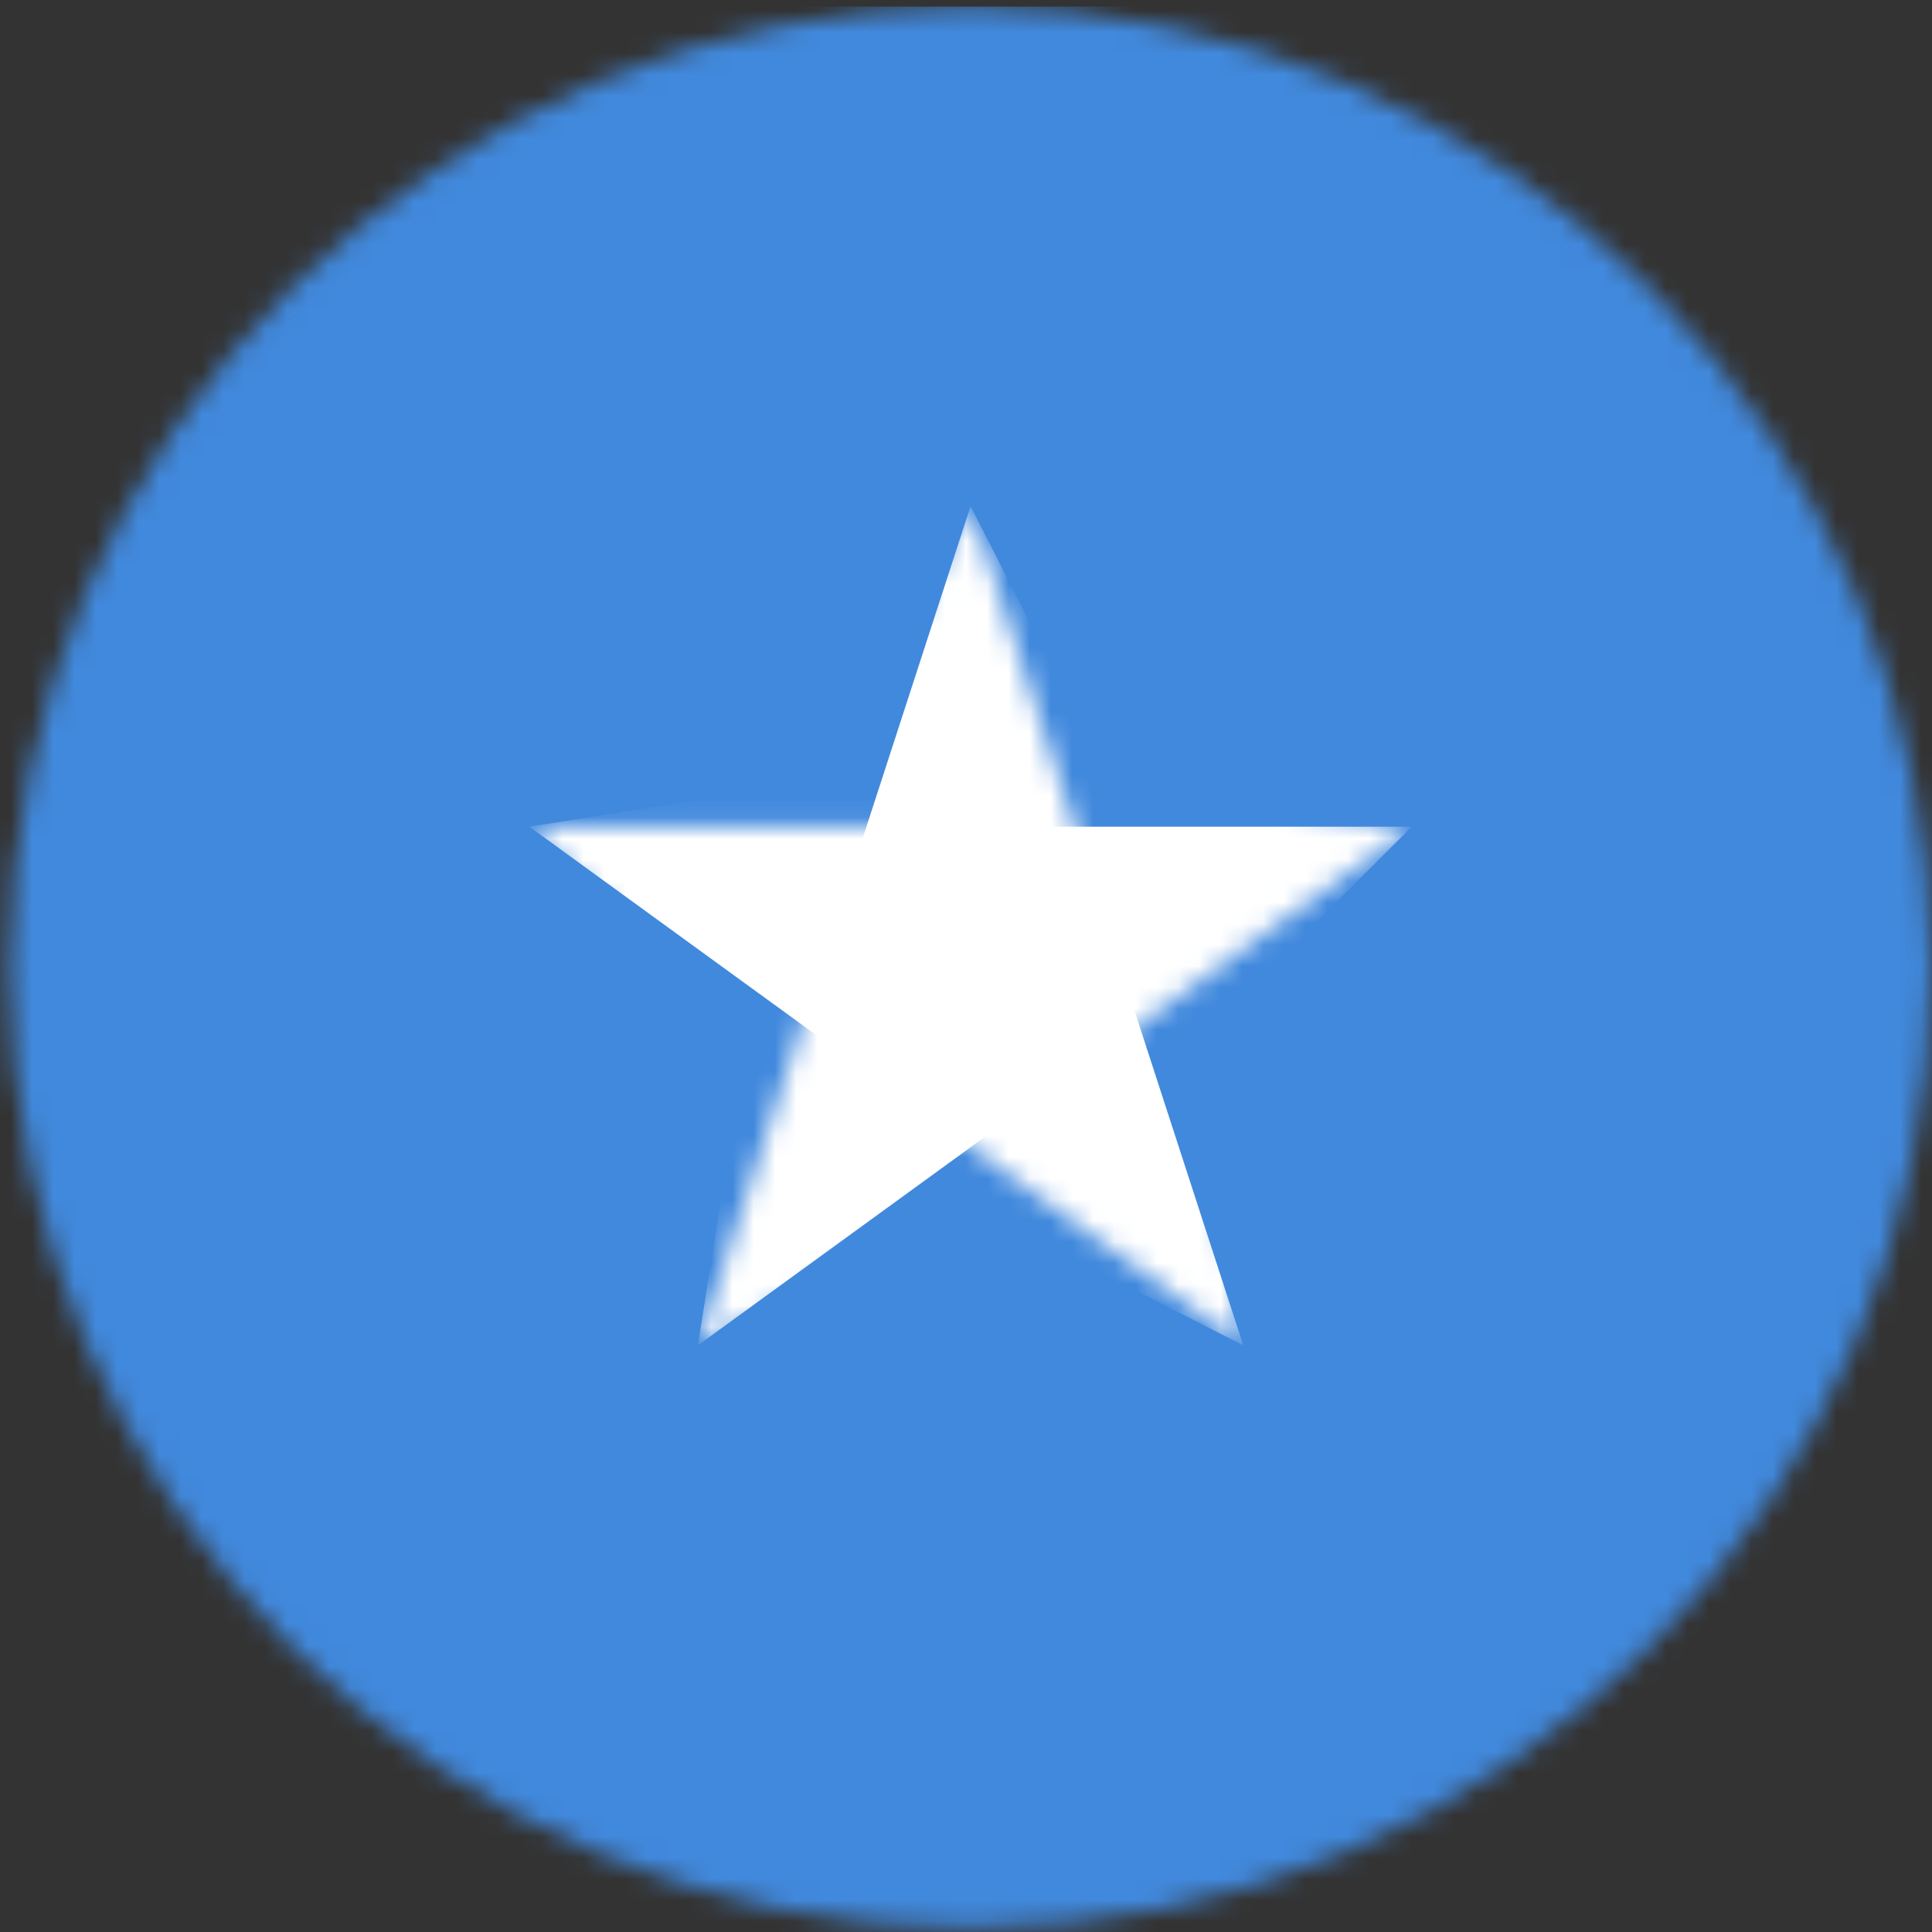
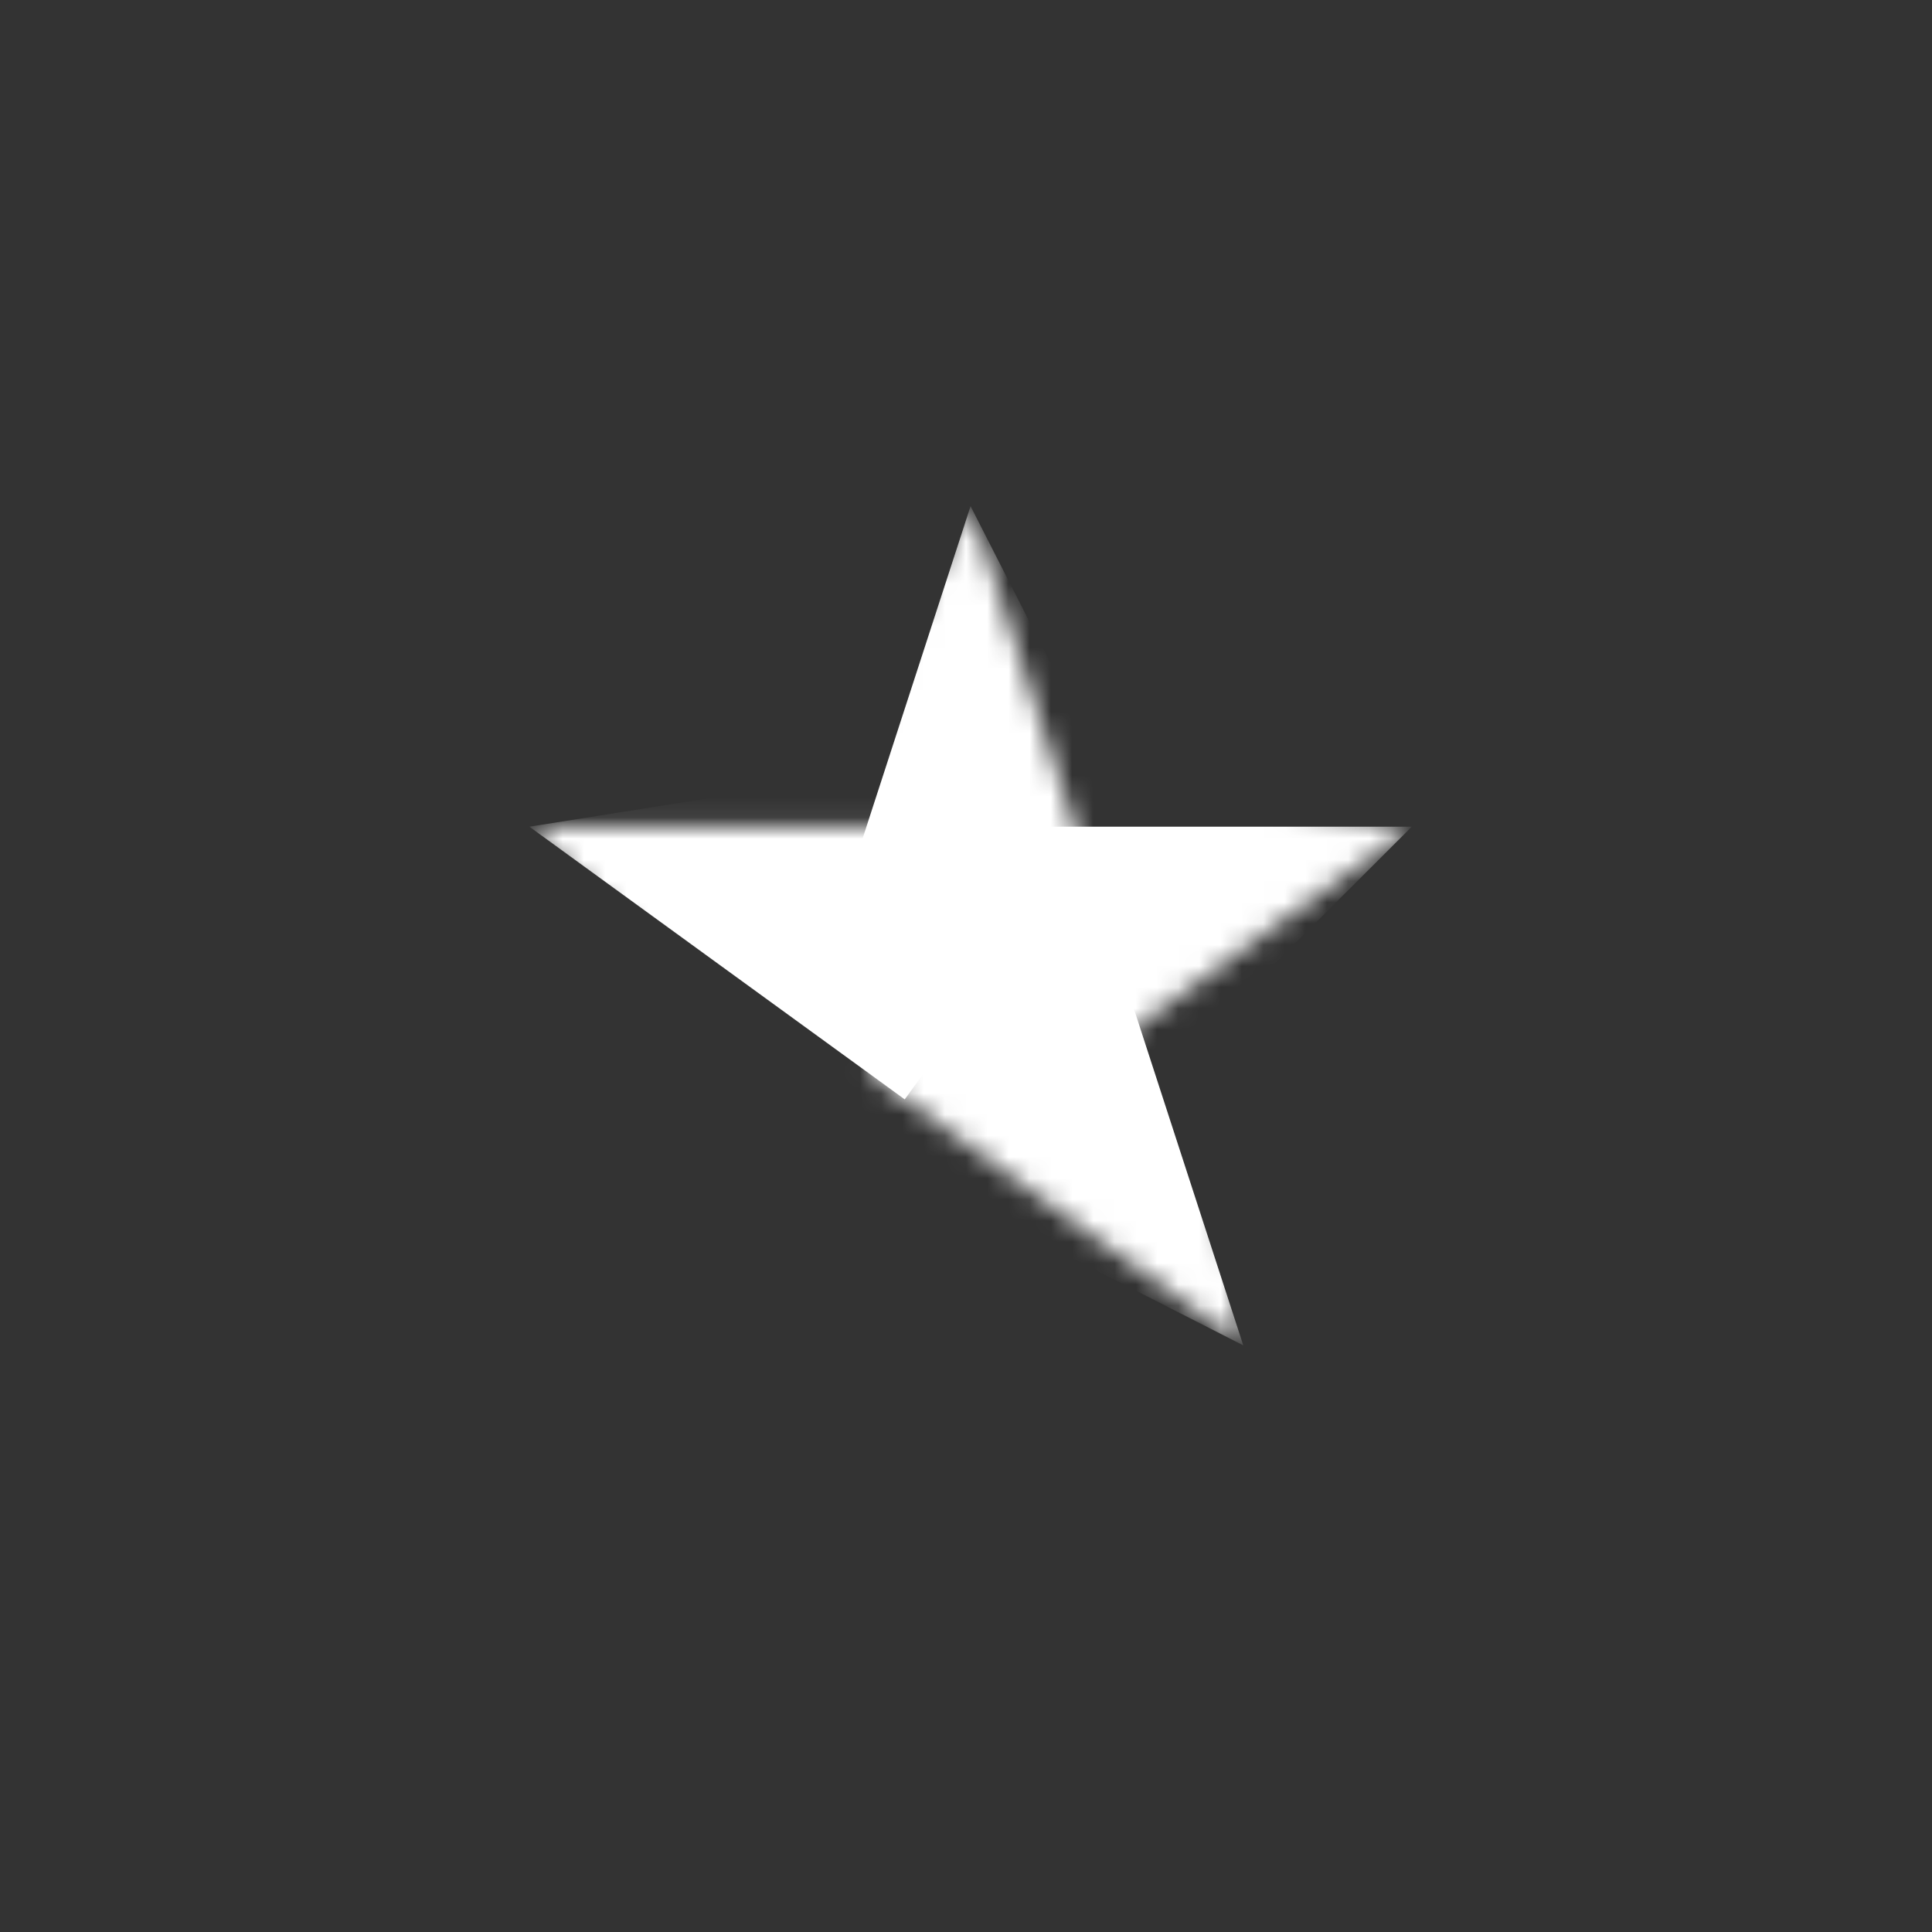
<svg xmlns="http://www.w3.org/2000/svg" width="91" height="91" viewBox="0 0 91 91" fill="none">
  <rect x="0" y="0" width="91" height="91" fill="#333333" stroke="none" />
  <mask id="mask0_9_4787" style="mask-type:luminance" maskUnits="userSpaceOnUse" x="0" y="0" width="91" height="91">
    <path d="M45.715 90.82C70.709 90.82 90.97 70.559 90.97 45.565C90.97 20.571 70.709 0.31 45.715 0.31C20.721 0.31 0.46 20.571 0.46 45.565C0.46 70.559 20.721 90.82 45.715 90.82Z" fill="white" />
  </mask>
  <g mask="url(#mask0_9_4787)">
-     <path d="M-22.361 0.31H113.784V91.076H-22.361V0.31Z" fill="#4189DD" />
    <mask id="mask1_9_4787" style="mask-type:luminance" maskUnits="userSpaceOnUse" x="31" y="23" width="22" height="29">
      <path d="M45.715 23.841L52.467 44.621L31.686 51.373" fill="white" />
    </mask>
    <g mask="url(#mask1_9_4787)">
      <path d="M45.715 23.841L38.964 44.621L59.745 51.373" fill="white" />
    </g>
    <mask id="mask2_9_4787" style="mask-type:luminance" maskUnits="userSpaceOnUse" x="35" y="34" width="32" height="18">
      <path d="M66.496 38.938L48.816 51.782L35.972 34.11" fill="white" />
    </mask>
    <g mask="url(#mask2_9_4787)">
      <path d="M66.496 38.938H44.647V60.786" fill="white" />
    </g>
    <mask id="mask3_9_4787" style="mask-type:luminance" maskUnits="userSpaceOnUse" x="40" y="32" width="19" height="32">
      <path d="M58.56 63.369L40.88 50.524L53.725 32.852" fill="white" />
    </mask>
    <g mask="url(#mask3_9_4787)">
      <path d="M58.56 63.369L51.808 42.588L31.028 49.339" fill="white" />
    </g>
    <mask id="mask4_9_4787" style="mask-type:luminance" maskUnits="userSpaceOnUse" x="32" y="42" width="29" height="22">
      <path d="M32.871 63.369L39.622 42.588L60.403 49.339" fill="white" />
    </mask>
    <g mask="url(#mask4_9_4787)">
-       <path d="M32.871 63.369L50.55 50.524L37.706 32.845" fill="white" />
-     </g>
+       </g>
    <mask id="mask5_9_4787" style="mask-type:luminance" maskUnits="userSpaceOnUse" x="24" y="38" width="23" height="23">
      <path d="M24.935 38.938H46.783V60.794" fill="white" />
    </mask>
    <g mask="url(#mask5_9_4787)">
      <path d="M24.935 38.938L42.614 51.782L55.458 34.103" fill="white" />
    </g>
  </g>
</svg>